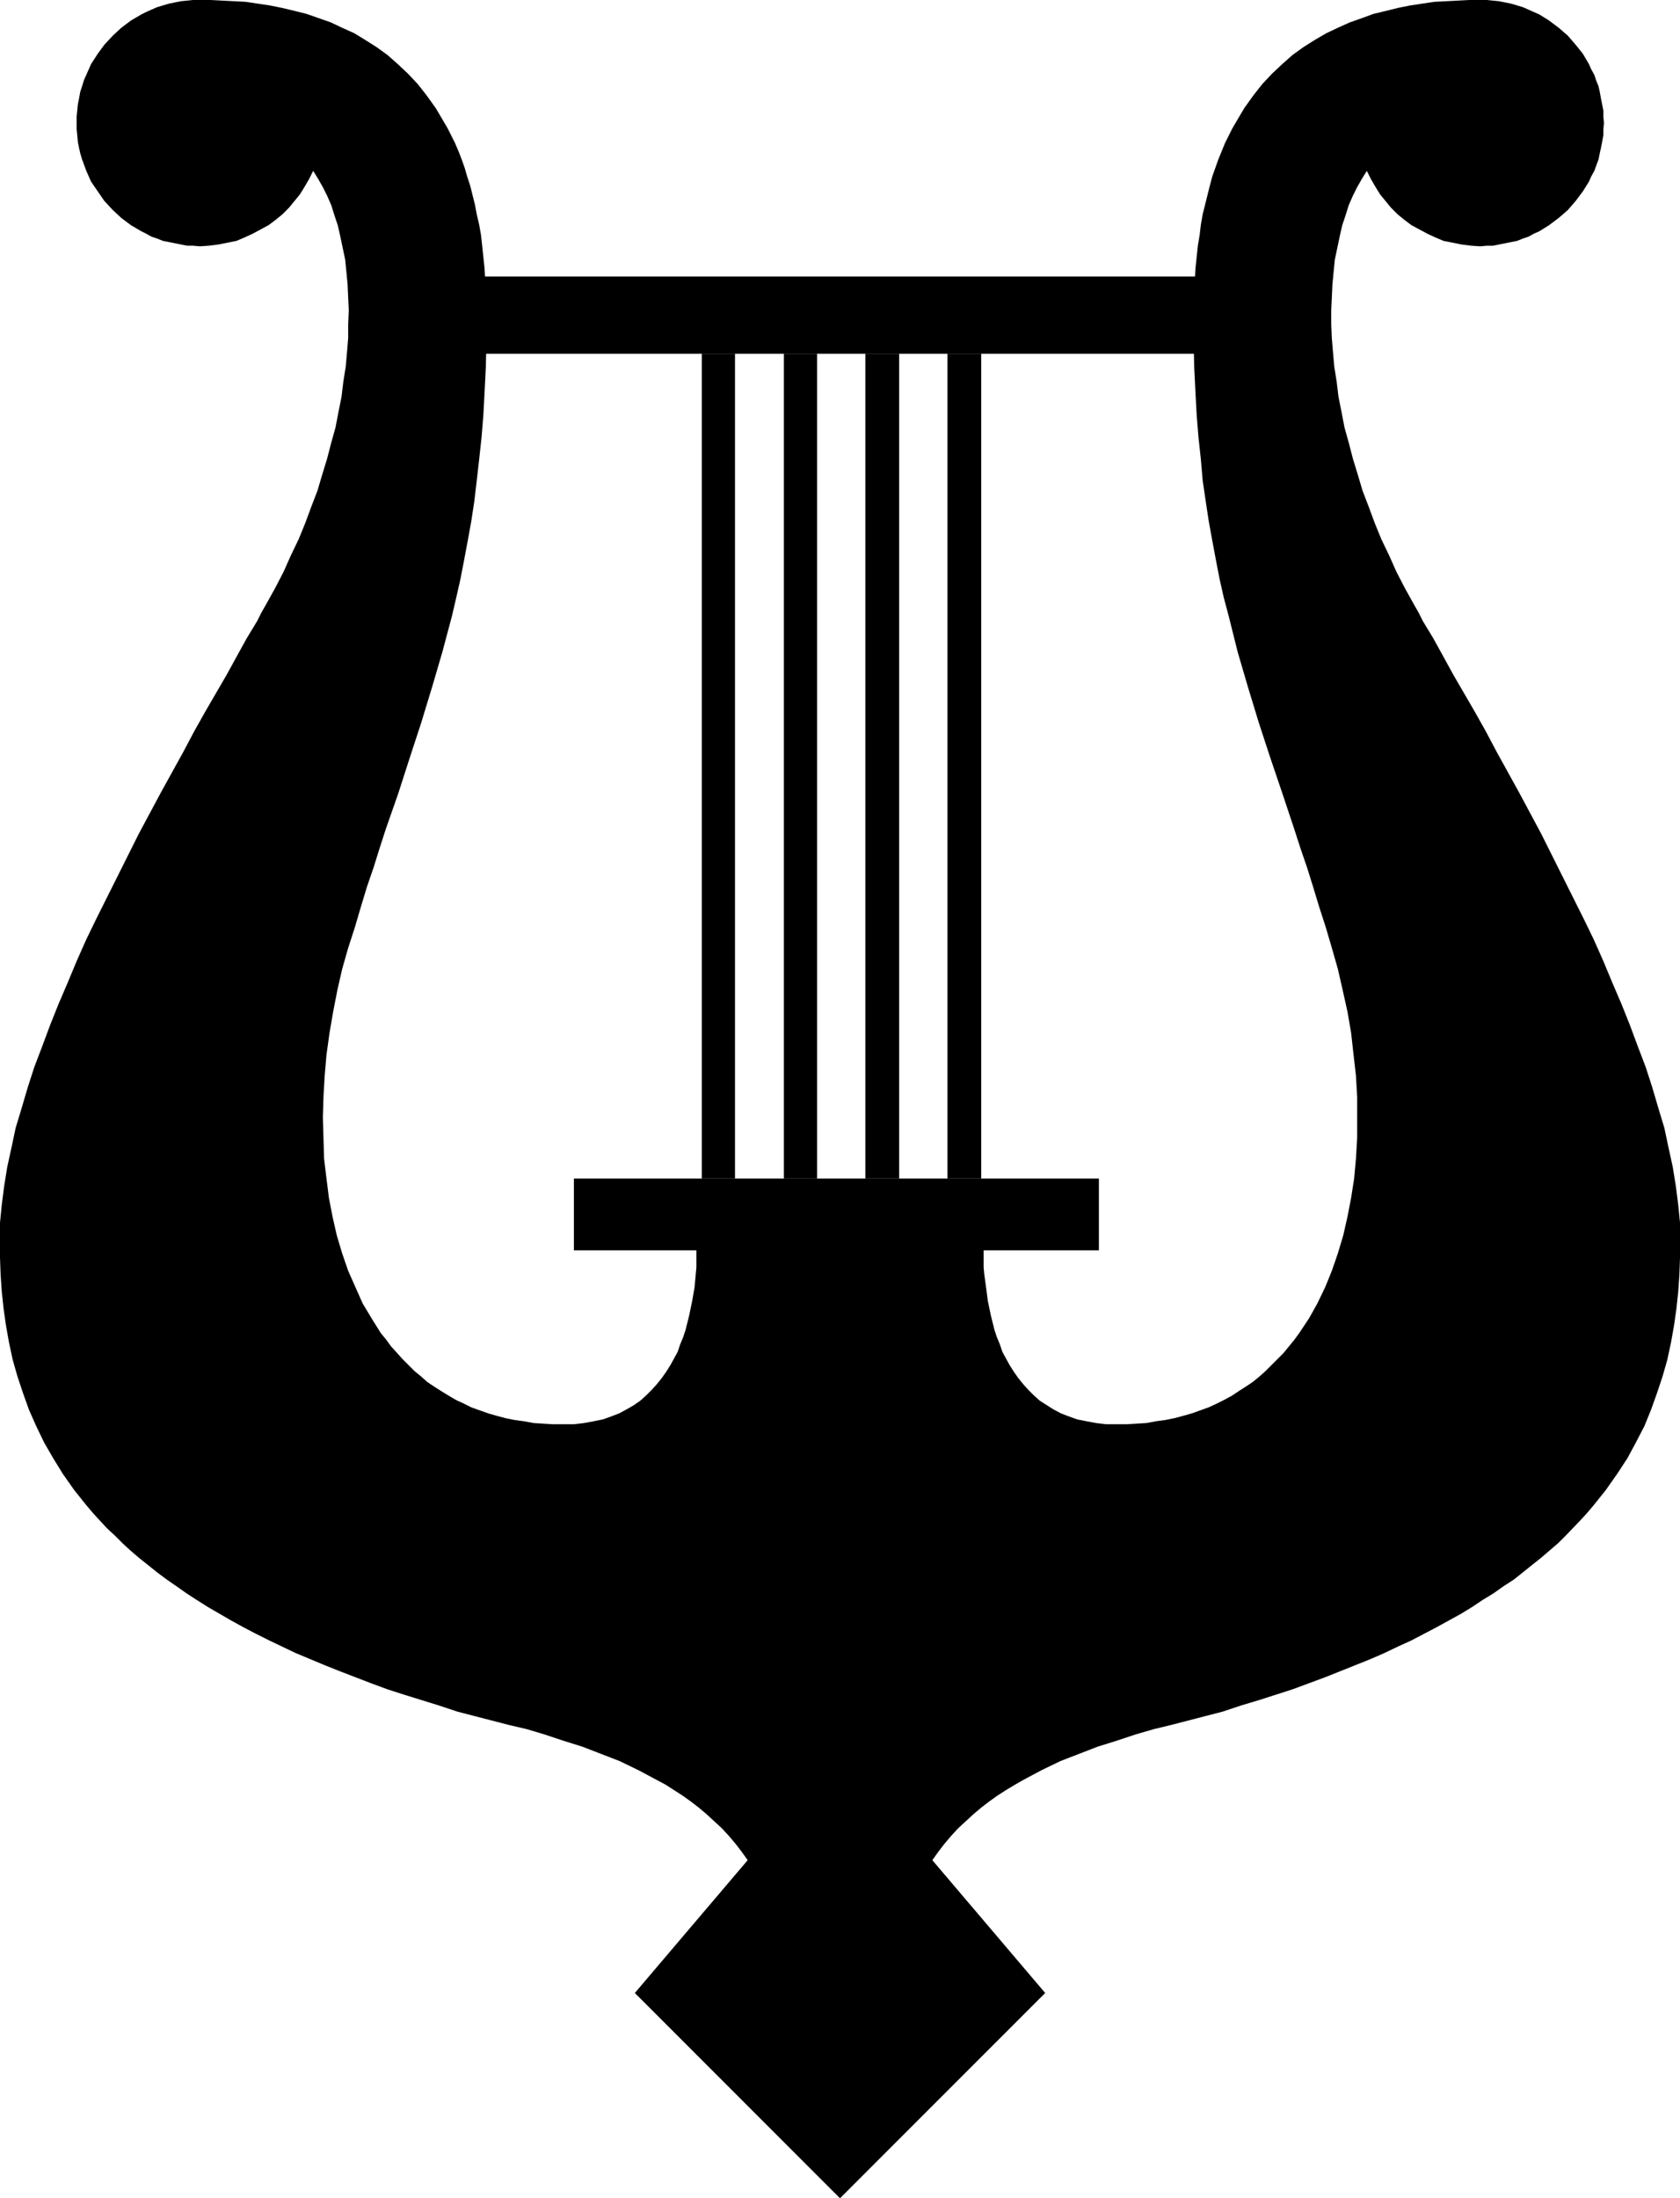
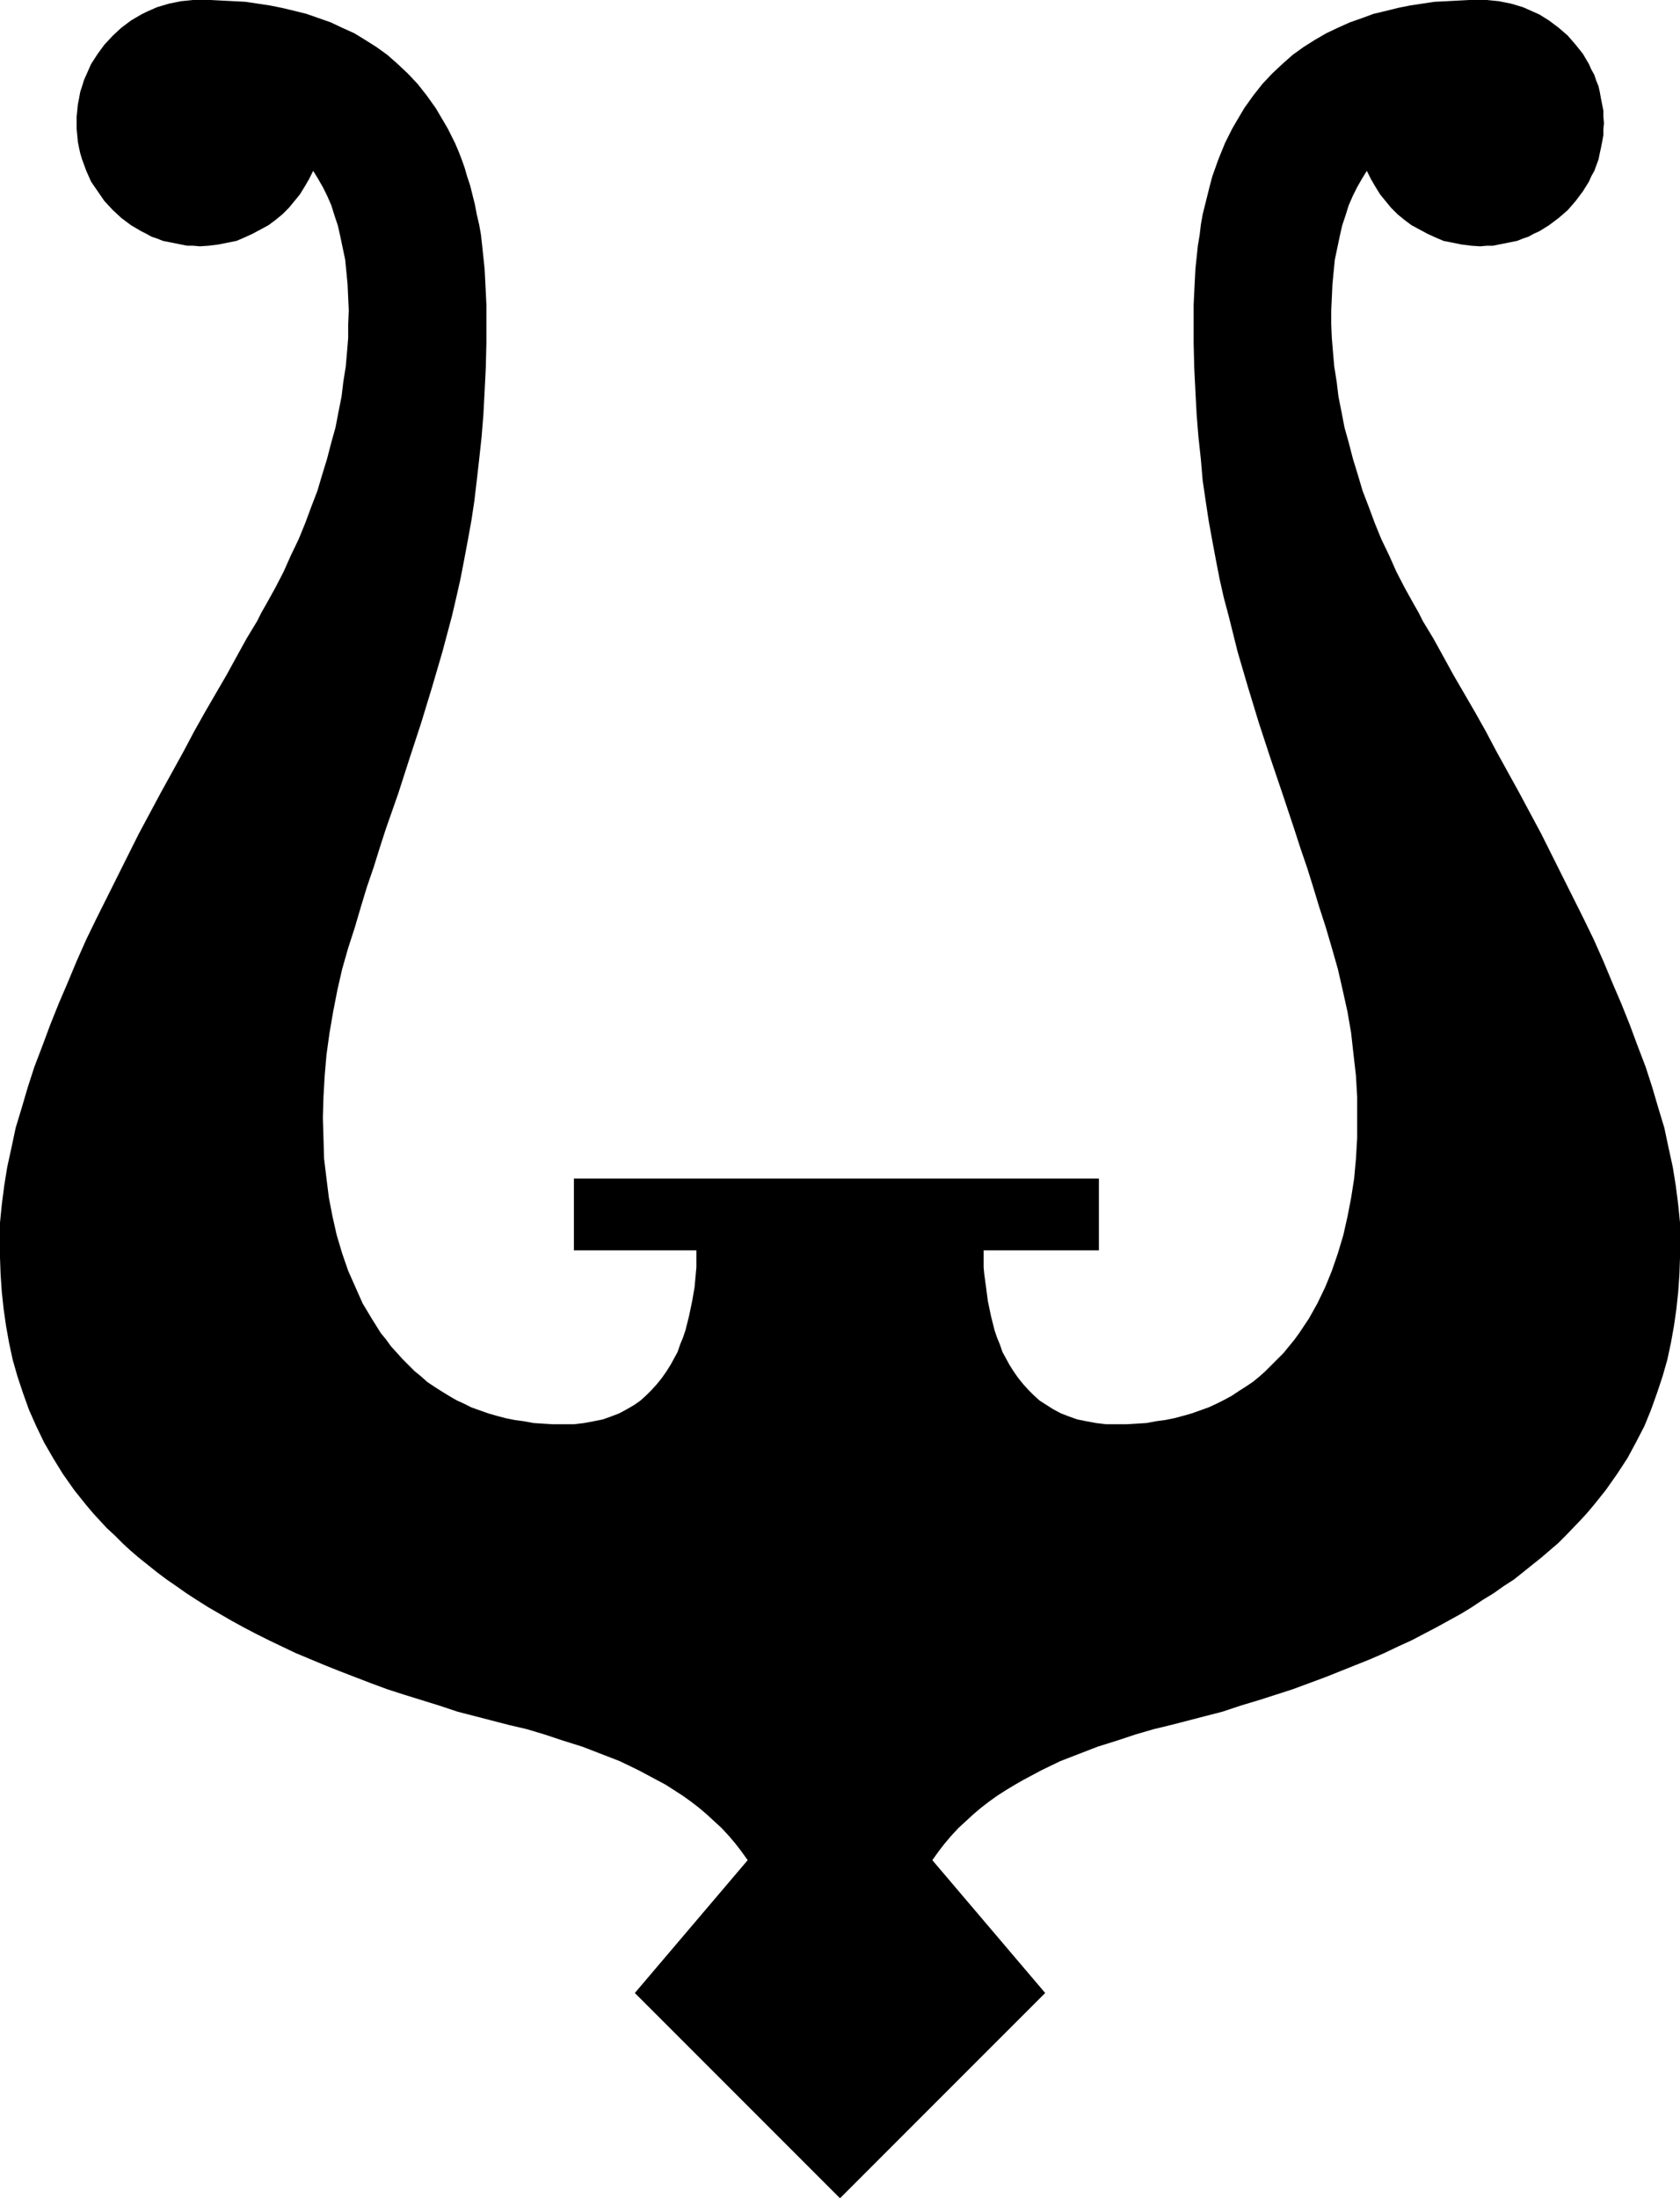
<svg xmlns="http://www.w3.org/2000/svg" xmlns:ns1="http://sodipodi.sourceforge.net/DTD/sodipodi-0.dtd" xmlns:ns2="http://www.inkscape.org/namespaces/inkscape" version="1.0" width="119.035mm" height="155.668mm" id="svg6" ns1:docname="Harp.wmf">
  <ns1:namedview id="namedview6" pagecolor="#ffffff" bordercolor="#000000" borderopacity="0.25" ns2:showpageshadow="2" ns2:pageopacity="0.0" ns2:pagecheckerboard="0" ns2:deskcolor="#d1d1d1" ns2:document-units="mm" />
  <defs id="defs1">
    <pattern id="WMFhbasepattern" patternUnits="userSpaceOnUse" width="6" height="6" x="0" y="0" />
  </defs>
  <path style="fill:#000000;fill-opacity:1;fill-rule:evenodd;stroke:none" d="m 224.949,588.353 54.944,-54.941 -30.219,-35.55 1.616,-2.262 1.616,-2.101 1.778,-2.101 1.939,-2.101 1.939,-1.778 2.101,-1.939 2.101,-1.778 2.101,-1.616 2.262,-1.616 2.262,-1.454 2.424,-1.454 2.262,-1.293 4.848,-2.585 5.01,-2.424 5.01,-1.939 5.01,-1.939 5.171,-1.616 4.848,-1.616 5.01,-1.454 4.686,-1.131 4.363,-1.131 4.363,-1.131 5.01,-1.293 4.848,-1.616 4.848,-1.454 4.525,-1.454 4.525,-1.454 4.363,-1.616 4.363,-1.616 4.04,-1.616 4.04,-1.616 4.04,-1.616 3.717,-1.616 3.717,-1.778 3.555,-1.616 3.394,-1.778 3.394,-1.778 3.232,-1.778 3.232,-1.778 2.909,-1.778 2.909,-1.939 2.909,-1.778 2.747,-1.939 2.747,-1.778 2.424,-1.939 2.424,-1.939 2.424,-1.939 2.262,-1.939 2.262,-1.939 2.101,-2.101 3.878,-4.04 1.778,-1.939 1.778,-2.101 3.232,-4.04 3.07,-4.363 2.747,-4.201 2.262,-4.201 2.262,-4.363 1.778,-4.363 1.616,-4.525 1.454,-4.363 1.293,-4.525 0.97,-4.525 0.808,-4.525 0.646,-4.525 0.485,-4.525 0.323,-4.686 0.162,-4.525 v -4.686 -4.686 l -0.485,-4.848 -0.646,-5.009 -0.808,-5.009 -1.131,-5.171 -1.131,-5.333 -1.616,-5.333 -1.616,-5.494 -1.778,-5.494 -2.101,-5.494 -2.101,-5.656 -2.262,-5.656 -2.424,-5.656 -2.424,-5.817 -2.586,-5.817 -2.747,-5.656 -5.656,-11.311 -5.656,-11.311 -5.979,-11.15 -5.979,-10.827 -2.909,-5.494 -2.909,-5.171 -2.909,-5.009 -2.909,-5.009 -2.747,-5.009 -2.586,-4.686 -2.747,-4.525 -1.131,-2.262 -1.293,-2.262 -2.424,-4.363 -2.262,-4.363 -1.939,-4.363 -2.101,-4.363 -1.778,-4.363 -1.616,-4.363 -1.616,-4.201 -1.293,-4.363 -1.293,-4.201 -1.131,-4.363 -1.131,-4.04 -0.808,-4.201 -0.808,-4.04 -0.485,-4.04 -0.646,-4.04 -0.323,-3.717 -0.323,-3.878 -0.162,-3.717 v -3.717 l 0.162,-3.393 0.162,-3.555 0.323,-3.393 0.323,-3.232 0.646,-3.07 0.646,-3.07 0.646,-2.909 0.97,-2.909 0.808,-2.585 1.131,-2.585 1.131,-2.262 1.293,-2.262 1.293,-2.101 1.131,2.262 1.131,1.939 1.293,2.101 1.454,1.778 1.454,1.778 1.778,1.778 1.778,1.454 1.939,1.454 2.101,1.131 2.101,1.131 2.101,0.97 2.262,0.97 2.424,0.485 2.424,0.485 2.586,0.323 2.424,0.162 1.778,-0.162 h 1.616 l 1.616,-0.323 1.616,-0.323 1.616,-0.323 1.616,-0.323 1.616,-0.646 1.454,-0.485 1.454,-0.808 1.454,-0.646 2.586,-1.616 2.586,-1.939 2.424,-2.101 2.101,-2.424 1.939,-2.585 1.616,-2.585 0.646,-1.454 0.808,-1.454 1.131,-3.07 0.323,-1.616 0.323,-1.454 0.323,-1.616 0.323,-1.778 v -1.616 l 0.162,-1.616 -0.162,-1.778 v -1.616 l -0.323,-1.616 -0.323,-1.616 -0.323,-1.778 -0.323,-1.454 -0.646,-1.616 -0.485,-1.454 -0.808,-1.454 -0.646,-1.454 -1.616,-2.747 -1.939,-2.424 L 419.84,9.534 417.416,7.433 414.83,5.494 412.245,3.878 410.79,3.232 409.336,2.585 407.881,1.939 406.265,1.454 404.649,0.97 403.033,0.646 401.417,0.323 399.801,0.162 398.185,0 h -1.778 -2.909 l -3.07,0.162 -3.07,0.162 -3.232,0.162 -3.232,0.485 -3.232,0.485 -3.232,0.646 -3.232,0.808 -3.394,0.808 -3.07,1.131 -3.232,1.131 -3.232,1.454 -3.07,1.454 -3.07,1.778 -3.07,1.939 -2.909,2.101 -2.747,2.424 -2.747,2.585 -2.586,2.747 -2.424,3.07 -2.424,3.393 -2.101,3.555 -1.131,1.939 -0.97,1.939 -0.97,1.939 -1.778,4.363 -1.616,4.525 -0.646,2.424 -0.646,2.585 -0.646,2.585 -0.646,2.585 -0.485,2.747 -0.323,2.747 -0.485,2.909 -0.323,3.07 -0.323,3.07 -0.162,3.07 -0.162,3.232 -0.162,3.393 v 3.393 6.787 l 0.162,6.625 0.323,6.464 0.323,6.14 0.485,5.979 0.646,5.979 0.485,5.656 0.808,5.494 0.808,5.333 0.97,5.332 0.97,5.171 0.97,5.009 1.131,5.009 1.293,4.848 2.424,9.695 2.747,9.372 2.909,9.534 3.07,9.372 3.232,9.534 3.232,9.695 1.616,5.009 1.778,5.171 1.616,5.171 1.616,5.333 1.778,5.494 1.616,5.494 1.616,5.656 1.293,5.656 1.293,5.817 0.97,5.656 0.646,5.817 0.646,5.656 0.323,5.656 v 5.494 5.494 l -0.323,5.494 -0.485,5.332 -0.808,5.171 -0.97,5.009 -1.131,5.009 -1.454,4.848 -1.616,4.686 -1.778,4.363 -2.101,4.363 -2.262,4.04 -2.586,3.878 -1.293,1.778 -1.454,1.778 -1.454,1.778 -3.232,3.232 -1.616,1.616 -1.616,1.454 -1.778,1.454 -1.939,1.293 -1.778,1.131 -1.939,1.293 -2.101,1.131 -1.939,0.97 -2.101,0.97 -2.262,0.808 -2.262,0.808 -2.262,0.646 -2.424,0.646 -2.424,0.485 -2.424,0.323 -2.586,0.485 -2.586,0.162 -2.747,0.162 h -2.747 -2.747 l -2.747,-0.323 -2.586,-0.485 -2.424,-0.485 -2.262,-0.808 -2.101,-0.808 -2.101,-1.131 -1.778,-1.131 -1.778,-1.131 -1.616,-1.454 -1.454,-1.454 -1.454,-1.616 -1.293,-1.616 -1.131,-1.616 -1.131,-1.778 -0.97,-1.778 -0.97,-1.778 -0.646,-1.939 -0.808,-1.939 -0.646,-1.939 -0.97,-3.878 -0.808,-3.878 -0.485,-3.717 -0.485,-3.555 -0.162,-1.778 v -1.616 -1.454 -1.454 h 30.866 V 315.426 H 153.683 v 19.229 h 32.805 v 1.454 1.454 1.616 l -0.162,1.778 -0.323,3.555 -0.646,3.717 -0.808,3.878 -0.97,3.878 -0.646,1.939 -0.808,1.939 -0.646,1.939 -0.97,1.778 -0.97,1.778 -1.131,1.778 -1.131,1.616 -1.293,1.616 -1.454,1.616 -1.454,1.454 -1.616,1.454 -1.616,1.131 -1.939,1.131 -2.101,1.131 -2.101,0.808 -2.262,0.808 -2.424,0.485 -2.586,0.485 -2.747,0.323 h -2.747 -2.909 l -2.586,-0.162 -2.586,-0.162 -2.586,-0.485 -2.424,-0.323 -2.424,-0.485 -2.424,-0.646 -2.262,-0.646 -2.262,-0.808 -2.262,-0.808 -1.939,-0.97 -2.101,-0.97 -1.939,-1.131 -2.101,-1.293 -1.778,-1.131 -1.939,-1.293 -1.616,-1.454 -1.778,-1.454 -1.616,-1.616 -1.616,-1.616 -1.454,-1.616 -1.616,-1.778 -1.293,-1.778 -1.454,-1.778 -2.424,-3.878 -2.424,-4.04 -1.939,-4.363 -1.939,-4.363 -1.616,-4.686 -1.454,-4.848 -1.131,-5.009 -0.97,-5.009 -0.646,-5.171 -0.646,-5.332 -0.162,-5.494 -0.162,-5.494 0.162,-5.494 0.323,-5.656 0.485,-5.656 0.808,-5.817 0.97,-5.656 1.131,-5.817 1.293,-5.656 1.616,-5.656 1.778,-5.494 1.616,-5.494 1.616,-5.333 1.778,-5.171 1.616,-5.171 1.616,-5.009 3.394,-9.695 3.07,-9.534 3.07,-9.372 2.909,-9.534 2.747,-9.372 2.586,-9.695 1.131,-4.848 1.131,-5.009 0.97,-5.009 0.97,-5.171 0.97,-5.332 0.808,-5.333 0.646,-5.494 0.646,-5.656 0.646,-5.979 0.485,-5.979 0.323,-6.14 0.323,-6.464 0.162,-6.625 v -6.787 -3.393 l -0.162,-3.393 -0.162,-3.232 -0.162,-3.07 -0.323,-3.07 -0.323,-3.07 -0.323,-2.909 -0.485,-2.747 -0.646,-2.747 -0.485,-2.585 -0.646,-2.585 -0.646,-2.585 -0.808,-2.424 -0.646,-2.262 -0.808,-2.262 -0.808,-2.101 -0.97,-2.262 -0.97,-1.939 -0.97,-1.939 -1.131,-1.939 -2.101,-3.555 -2.424,-3.393 -2.424,-3.07 -2.586,-2.747 -2.747,-2.585 -2.747,-2.424 -2.909,-2.101 L 97.769,10.665 94.86,8.888 91.628,7.433 88.557,5.979 85.325,4.848 82.093,3.717 78.861,2.909 75.468,2.101 72.236,1.454 69.004,0.97 65.772,0.485 62.701,0.323 59.469,0.162 56.399,0 H 53.49 51.712 L 50.096,0.162 48.48,0.323 46.864,0.646 45.248,0.97 43.632,1.454 42.016,1.939 40.562,2.585 39.107,3.232 37.815,3.878 35.067,5.494 32.482,7.433 30.219,9.534 l -2.262,2.424 -1.778,2.424 -1.778,2.747 -0.646,1.454 -0.646,1.454 -0.646,1.454 -0.485,1.616 -0.485,1.454 -0.323,1.778 -0.323,1.616 -0.162,1.616 -0.162,1.616 v 1.778 1.616 l 0.162,1.616 0.162,1.778 0.323,1.616 0.323,1.454 0.485,1.616 1.131,3.07 0.646,1.454 0.646,1.454 1.778,2.585 1.778,2.585 2.262,2.424 2.262,2.101 2.586,1.939 2.747,1.616 1.293,0.646 1.454,0.808 1.454,0.485 1.616,0.646 1.616,0.323 1.616,0.323 1.616,0.323 1.616,0.323 h 1.616 l 1.778,0.162 2.424,-0.162 2.586,-0.323 2.424,-0.485 2.424,-0.485 2.262,-0.97 2.101,-0.97 2.101,-1.131 2.101,-1.131 1.939,-1.454 1.778,-1.454 1.778,-1.778 1.454,-1.778 1.454,-1.778 1.293,-2.101 1.131,-1.939 1.131,-2.262 1.293,2.101 1.293,2.262 1.131,2.262 1.131,2.585 0.808,2.585 0.97,2.909 0.646,2.909 0.646,3.07 0.646,3.07 0.323,3.232 0.323,3.393 0.162,3.555 0.162,3.393 -0.162,3.717 v 3.717 l -0.323,3.878 -0.323,3.717 -0.646,4.04 -0.485,4.04 -0.808,4.04 -0.808,4.201 -1.131,4.04 -1.131,4.363 -1.293,4.201 -1.293,4.363 -1.616,4.201 -1.616,4.363 -1.778,4.363 -2.101,4.363 -1.939,4.363 -2.262,4.363 -2.424,4.363 -1.293,2.262 -1.131,2.262 -2.747,4.525 -2.586,4.686 -2.747,5.009 -2.909,5.009 -2.909,5.009 -2.909,5.171 -2.909,5.494 -5.979,10.827 -5.979,11.15 -5.656,11.311 -5.656,11.311 -2.747,5.656 -2.586,5.817 -2.424,5.817 -2.424,5.656 -2.262,5.656 -2.101,5.656 -2.101,5.494 -1.778,5.494 -1.616,5.494 -1.616,5.333 -1.131,5.333 -1.131,5.171 -0.808,5.009 -0.646,5.009 L 0,327.222 v 4.686 4.686 l 0.162,4.525 0.323,4.686 0.485,4.525 0.646,4.525 0.808,4.525 0.97,4.525 1.293,4.525 1.454,4.363 1.616,4.525 1.939,4.363 2.101,4.363 2.424,4.201 2.586,4.201 3.07,4.363 3.232,4.04 1.778,2.101 1.778,1.939 1.939,2.101 2.101,1.939 2.101,2.101 2.101,1.939 2.262,1.939 2.424,1.939 2.424,1.939 2.586,1.939 2.586,1.778 2.747,1.939 2.747,1.778 3.07,1.939 3.07,1.778 3.07,1.778 3.232,1.778 3.394,1.778 3.555,1.778 3.394,1.616 3.717,1.778 3.878,1.616 3.878,1.616 4.04,1.616 4.202,1.616 4.202,1.616 4.363,1.616 4.525,1.454 4.686,1.454 4.686,1.454 4.848,1.616 5.01,1.293 4.363,1.131 4.363,1.131 4.848,1.131 4.848,1.454 4.848,1.616 5.171,1.616 5.01,1.939 5.01,1.939 5.01,2.424 4.848,2.585 2.424,1.293 2.262,1.454 2.262,1.454 2.262,1.616 2.101,1.616 2.101,1.778 2.101,1.939 1.939,1.778 1.939,2.101 1.778,2.101 1.616,2.101 1.616,2.262 -30.219,35.55 z" id="path1" />
-   <path style="fill:#000000;fill-opacity:1;fill-rule:evenodd;stroke:none" d="M 196.83,94.692 V 315.426 h -8.888 V 94.692 Z" id="path2" />
-   <path style="fill:#000000;fill-opacity:1;fill-rule:evenodd;stroke:none" d="M 218.808,94.692 V 315.426 h -8.888 V 94.692 Z" id="path3" />
-   <path style="fill:#000000;fill-opacity:1;fill-rule:evenodd;stroke:none" d="M 240.786,94.692 V 315.426 h -9.05 V 94.692 Z" id="path4" />
-   <path style="fill:#000000;fill-opacity:1;fill-rule:evenodd;stroke:none" d="M 262.764,94.692 V 315.426 h -9.05 V 94.692 Z" id="path5" />
-   <path style="fill:#000000;fill-opacity:1;fill-rule:evenodd;stroke:none" d="M 326.434,94.692 V 74.009 H 126.211 v 20.684 z" id="path6" />
</svg>